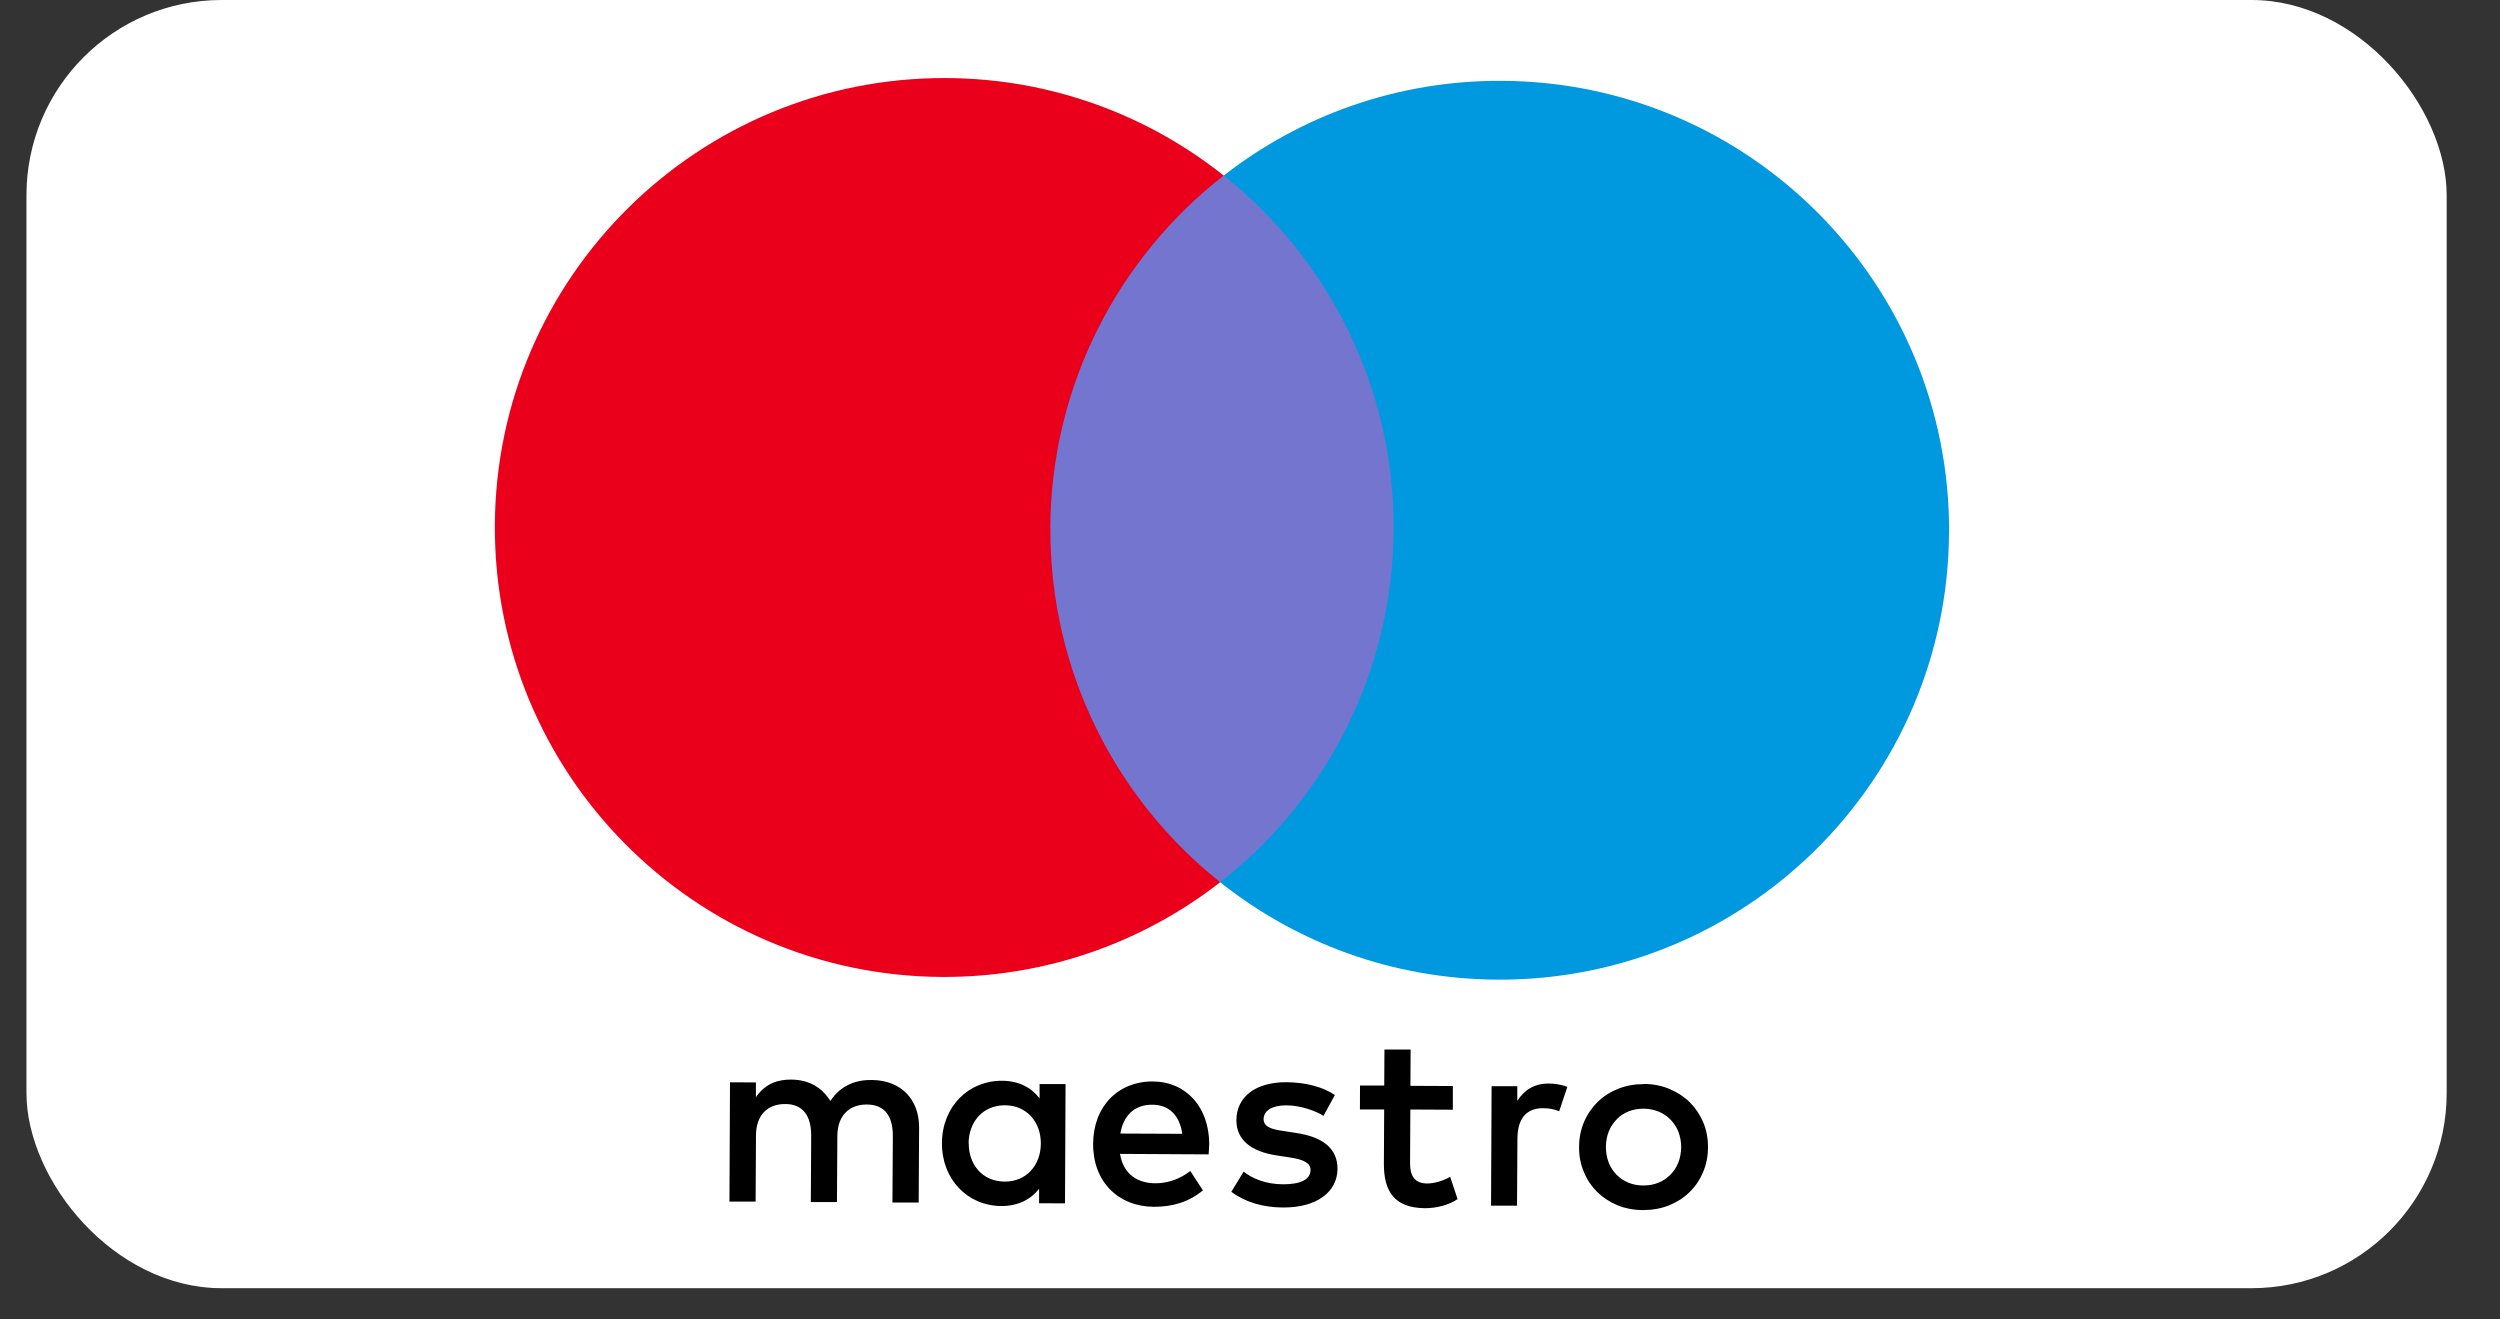
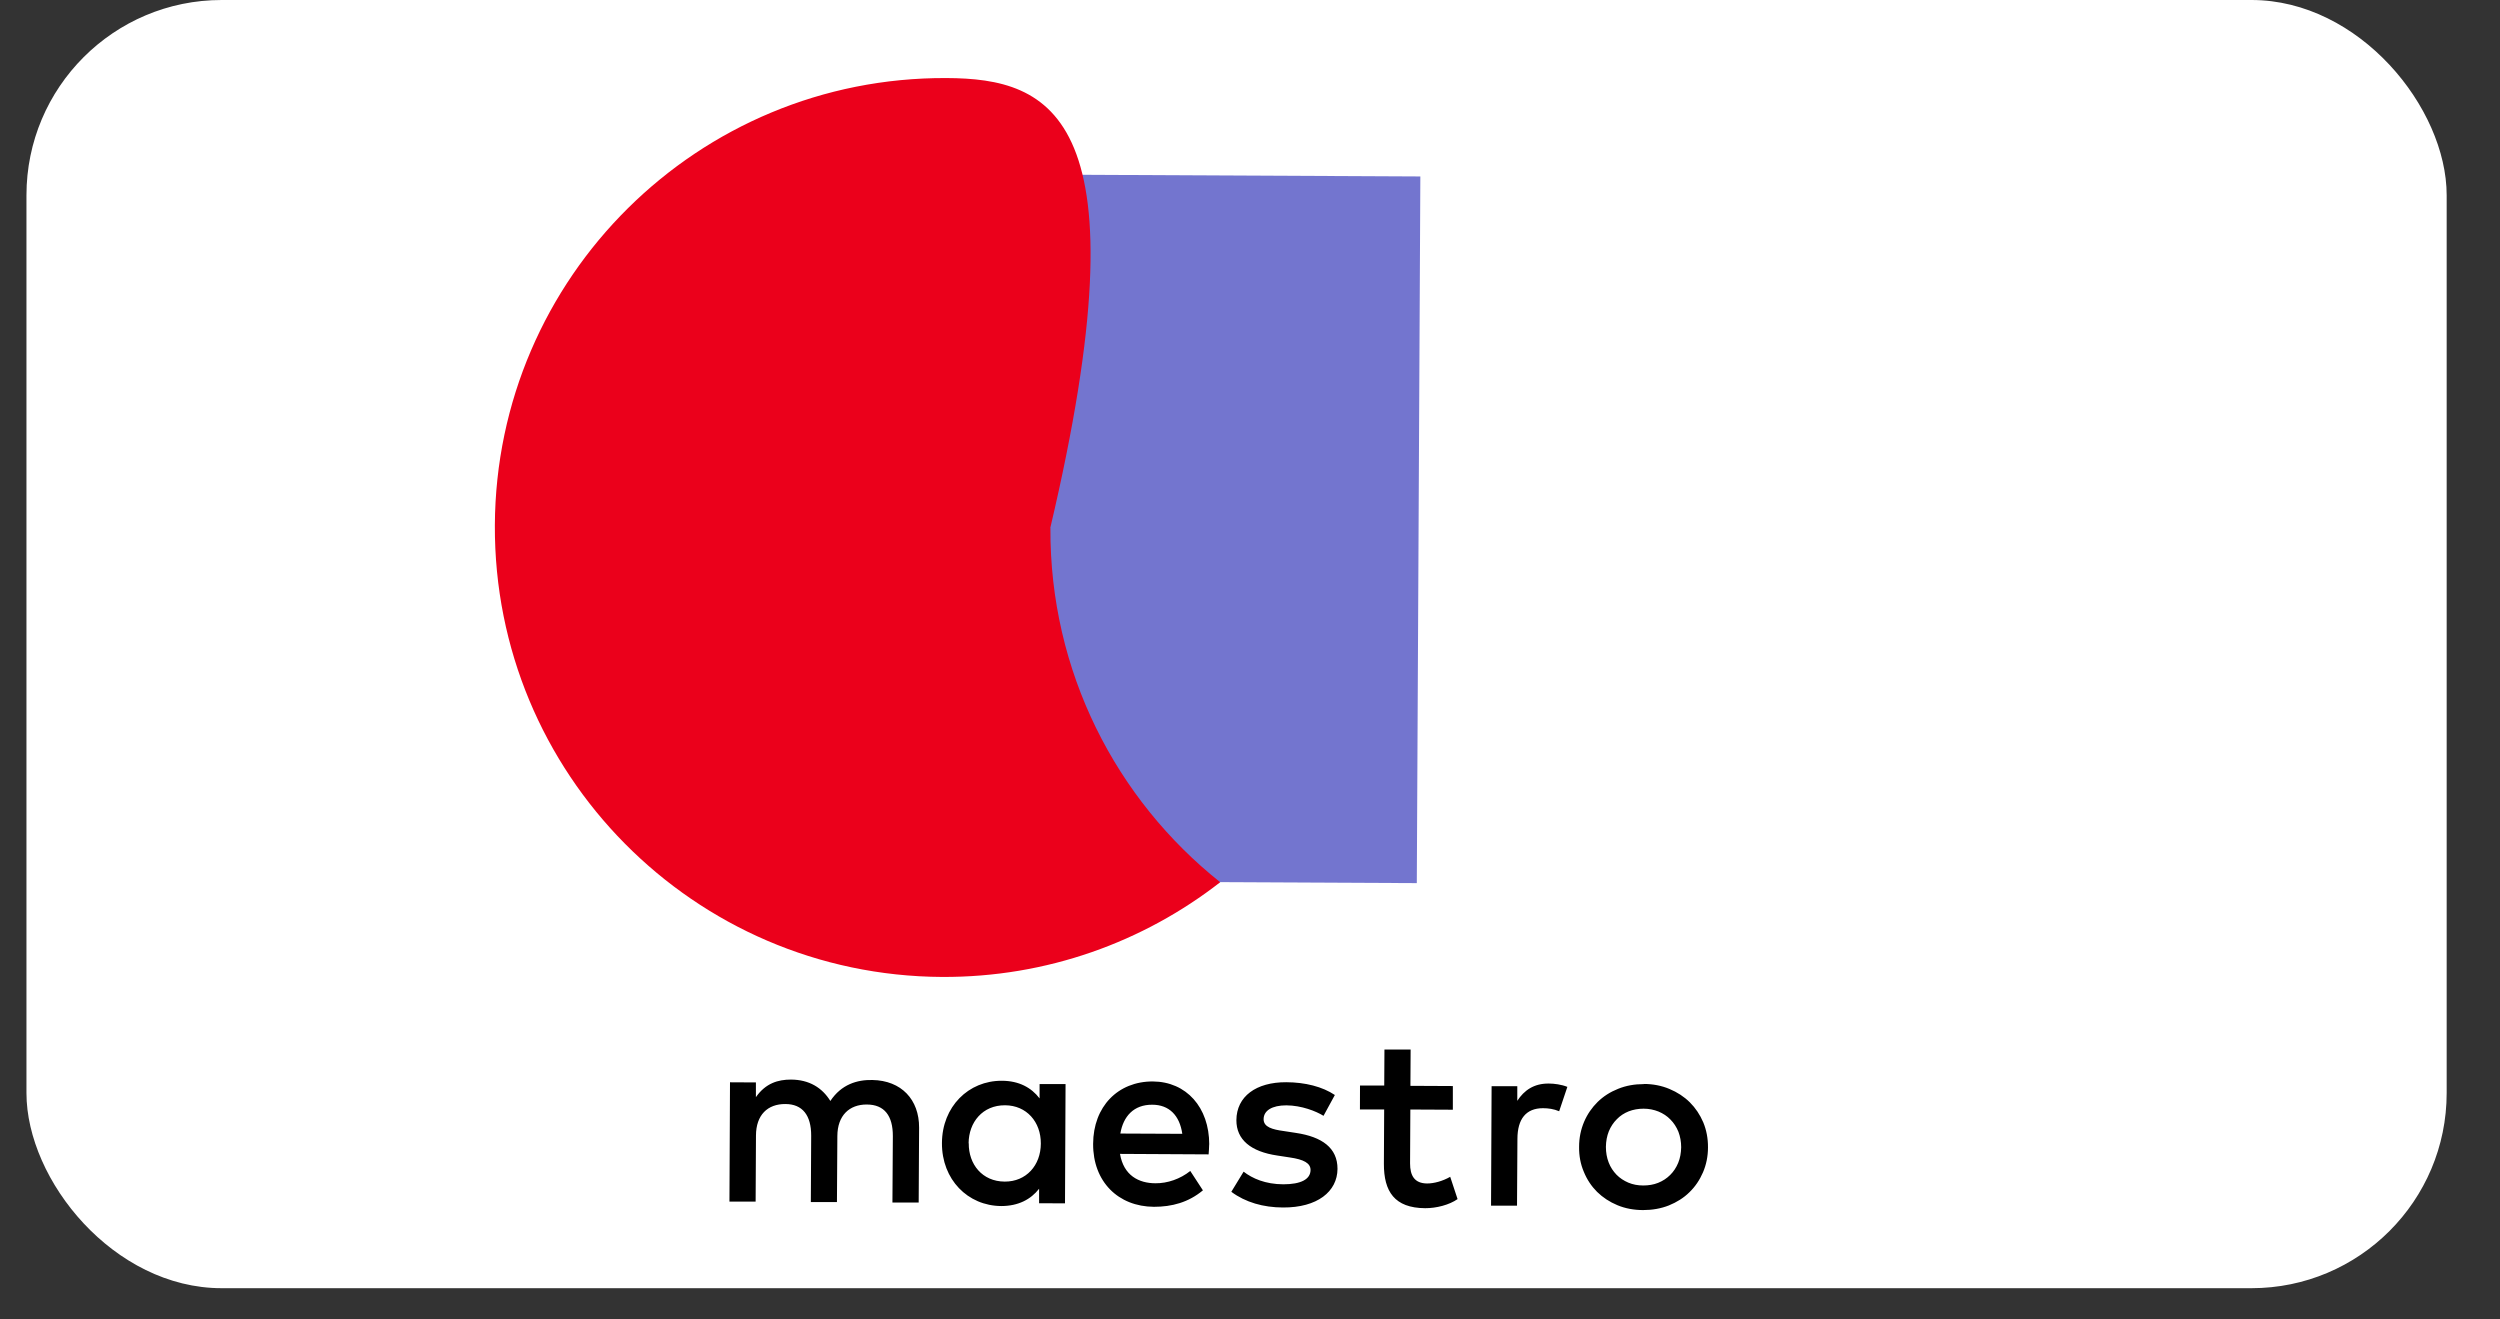
<svg xmlns="http://www.w3.org/2000/svg" fill="none" viewBox="0 0 36 19" height="19" width="36">
  <rect x="0" y="0" width="36" height="19" fill="#333333" stroke="none" />
  <rect fill="white" rx="2.811" height="18.55" width="34.851" x="0.381" />
  <path fill="#7375CF" d="M20.402 12.717L14.739 12.689L14.79 2.513L20.453 2.541L20.402 12.717Z" />
-   <path fill="#EB001B" d="M15.124 7.603C15.135 5.539 16.111 3.705 17.621 2.528C16.525 1.656 15.137 1.131 13.629 1.124C10.055 1.107 7.143 3.99 7.126 7.563C7.109 11.137 9.99 14.049 13.565 14.068C15.075 14.075 16.466 13.564 17.571 12.704C16.072 11.511 15.115 9.668 15.126 7.603" />
-   <path fill="#0099DF" d="M28.066 7.668C28.048 11.242 25.137 14.126 21.563 14.107C20.053 14.099 18.667 13.576 17.57 12.704C19.081 11.527 20.057 9.692 20.068 7.628C20.078 5.565 19.121 3.721 17.622 2.528C18.727 1.666 20.118 1.156 21.628 1.164C25.202 1.181 28.084 4.093 28.067 7.668" />
+   <path fill="#EB001B" d="M15.124 7.603C16.525 1.656 15.137 1.131 13.629 1.124C10.055 1.107 7.143 3.99 7.126 7.563C7.109 11.137 9.99 14.049 13.565 14.068C15.075 14.075 16.466 13.564 17.571 12.704C16.072 11.511 15.115 9.668 15.126 7.603" />
  <path fill="black" d="M22.303 15.603C22.379 15.603 22.487 15.617 22.57 15.651L22.452 16.002C22.374 15.969 22.295 15.958 22.219 15.958C21.974 15.958 21.852 16.114 21.851 16.398L21.845 17.362H21.471L21.479 15.641H21.849V15.852C21.947 15.701 22.088 15.601 22.303 15.603ZM20.92 15.98L20.309 15.977L20.305 16.753C20.305 16.925 20.365 17.041 20.551 17.042C20.648 17.042 20.771 17.01 20.883 16.946L20.989 17.267C20.871 17.35 20.683 17.399 20.522 17.398C20.08 17.395 19.927 17.157 19.928 16.759L19.932 15.976H19.583L19.584 15.632H19.933L19.936 15.113H20.313L20.31 15.636L20.921 15.639V15.98H20.92ZM16.133 16.323C16.175 16.075 16.326 15.906 16.593 15.908C16.834 15.908 16.987 16.061 17.025 16.327L16.133 16.323ZM17.413 16.48C17.413 15.945 17.083 15.576 16.601 15.573C16.097 15.571 15.743 15.936 15.741 16.471C15.738 17.017 16.103 17.375 16.617 17.378C16.875 17.378 17.113 17.315 17.322 17.141L17.14 16.862C16.996 16.977 16.812 17.041 16.639 17.039C16.398 17.039 16.18 16.926 16.128 16.616L17.404 16.623C17.407 16.576 17.412 16.529 17.412 16.479L17.413 16.48ZM19.057 16.067C18.953 16.002 18.742 15.918 18.523 15.917C18.318 15.917 18.196 15.992 18.196 16.117C18.196 16.231 18.324 16.265 18.486 16.287L18.662 16.314C19.036 16.37 19.261 16.529 19.26 16.832C19.258 17.159 18.969 17.391 18.474 17.388C18.193 17.387 17.935 17.314 17.731 17.162L17.908 16.872C18.033 16.969 18.22 17.053 18.479 17.054C18.735 17.054 18.871 16.981 18.872 16.848C18.872 16.75 18.776 16.696 18.571 16.667L18.395 16.64C18.011 16.584 17.803 16.411 17.804 16.13C17.806 15.789 18.088 15.582 18.522 15.584C18.795 15.585 19.043 15.648 19.222 15.768L19.058 16.069L19.057 16.067ZM23.668 15.965C23.591 15.965 23.52 15.978 23.454 16.003C23.387 16.03 23.33 16.067 23.282 16.117C23.234 16.165 23.195 16.223 23.167 16.291C23.14 16.359 23.126 16.434 23.125 16.515C23.125 16.596 23.138 16.671 23.165 16.74C23.191 16.808 23.23 16.866 23.278 16.916C23.326 16.965 23.383 17.002 23.448 17.03C23.515 17.058 23.585 17.071 23.663 17.071C23.74 17.071 23.812 17.059 23.877 17.033C23.944 17.006 24.001 16.969 24.05 16.92C24.099 16.872 24.138 16.813 24.166 16.745C24.194 16.677 24.207 16.603 24.209 16.521C24.209 16.44 24.195 16.366 24.169 16.297C24.141 16.229 24.103 16.17 24.054 16.121C24.006 16.071 23.949 16.034 23.882 16.006C23.817 15.98 23.745 15.965 23.668 15.965ZM23.669 15.609C23.802 15.609 23.926 15.633 24.04 15.681C24.153 15.728 24.251 15.792 24.334 15.874C24.416 15.956 24.48 16.052 24.527 16.162C24.573 16.273 24.596 16.394 24.595 16.523C24.595 16.652 24.57 16.772 24.523 16.882C24.475 16.993 24.41 17.089 24.327 17.169C24.245 17.25 24.145 17.312 24.032 17.358C23.918 17.403 23.794 17.425 23.661 17.425C23.528 17.425 23.404 17.402 23.291 17.355C23.178 17.308 23.081 17.244 22.998 17.163C22.917 17.082 22.852 16.985 22.807 16.874C22.76 16.764 22.737 16.643 22.739 16.514C22.739 16.384 22.764 16.265 22.811 16.154C22.858 16.044 22.924 15.949 23.006 15.868C23.089 15.787 23.187 15.724 23.301 15.679C23.414 15.633 23.538 15.611 23.671 15.611L23.669 15.609ZM13.948 16.463C13.95 16.161 14.149 15.914 14.473 15.916C14.782 15.917 14.99 16.155 14.988 16.468C14.987 16.781 14.777 17.017 14.468 17.015C14.144 17.014 13.947 16.765 13.95 16.463H13.948ZM15.34 16.47L15.344 15.611H14.97V15.817C14.851 15.661 14.673 15.564 14.428 15.563C13.946 15.56 13.566 15.936 13.564 16.46C13.561 16.985 13.936 17.364 14.418 17.367C14.663 17.367 14.843 17.272 14.963 17.118V17.327L15.336 17.328L15.34 16.47ZM13.229 17.318L13.235 16.239C13.237 15.833 12.979 15.559 12.562 15.552C12.343 15.547 12.116 15.615 11.957 15.854C11.839 15.663 11.653 15.547 11.389 15.546C11.206 15.546 11.026 15.597 10.885 15.799V15.587L10.512 15.585L10.504 17.303H10.881L10.886 16.352C10.887 16.054 11.054 15.897 11.309 15.898C11.557 15.898 11.682 16.062 11.681 16.354L11.676 17.31H12.052L12.058 16.359C12.059 16.061 12.233 15.904 12.481 15.905C12.737 15.905 12.858 16.069 12.857 16.36L12.851 17.316H13.228L13.229 17.318Z" />
</svg>